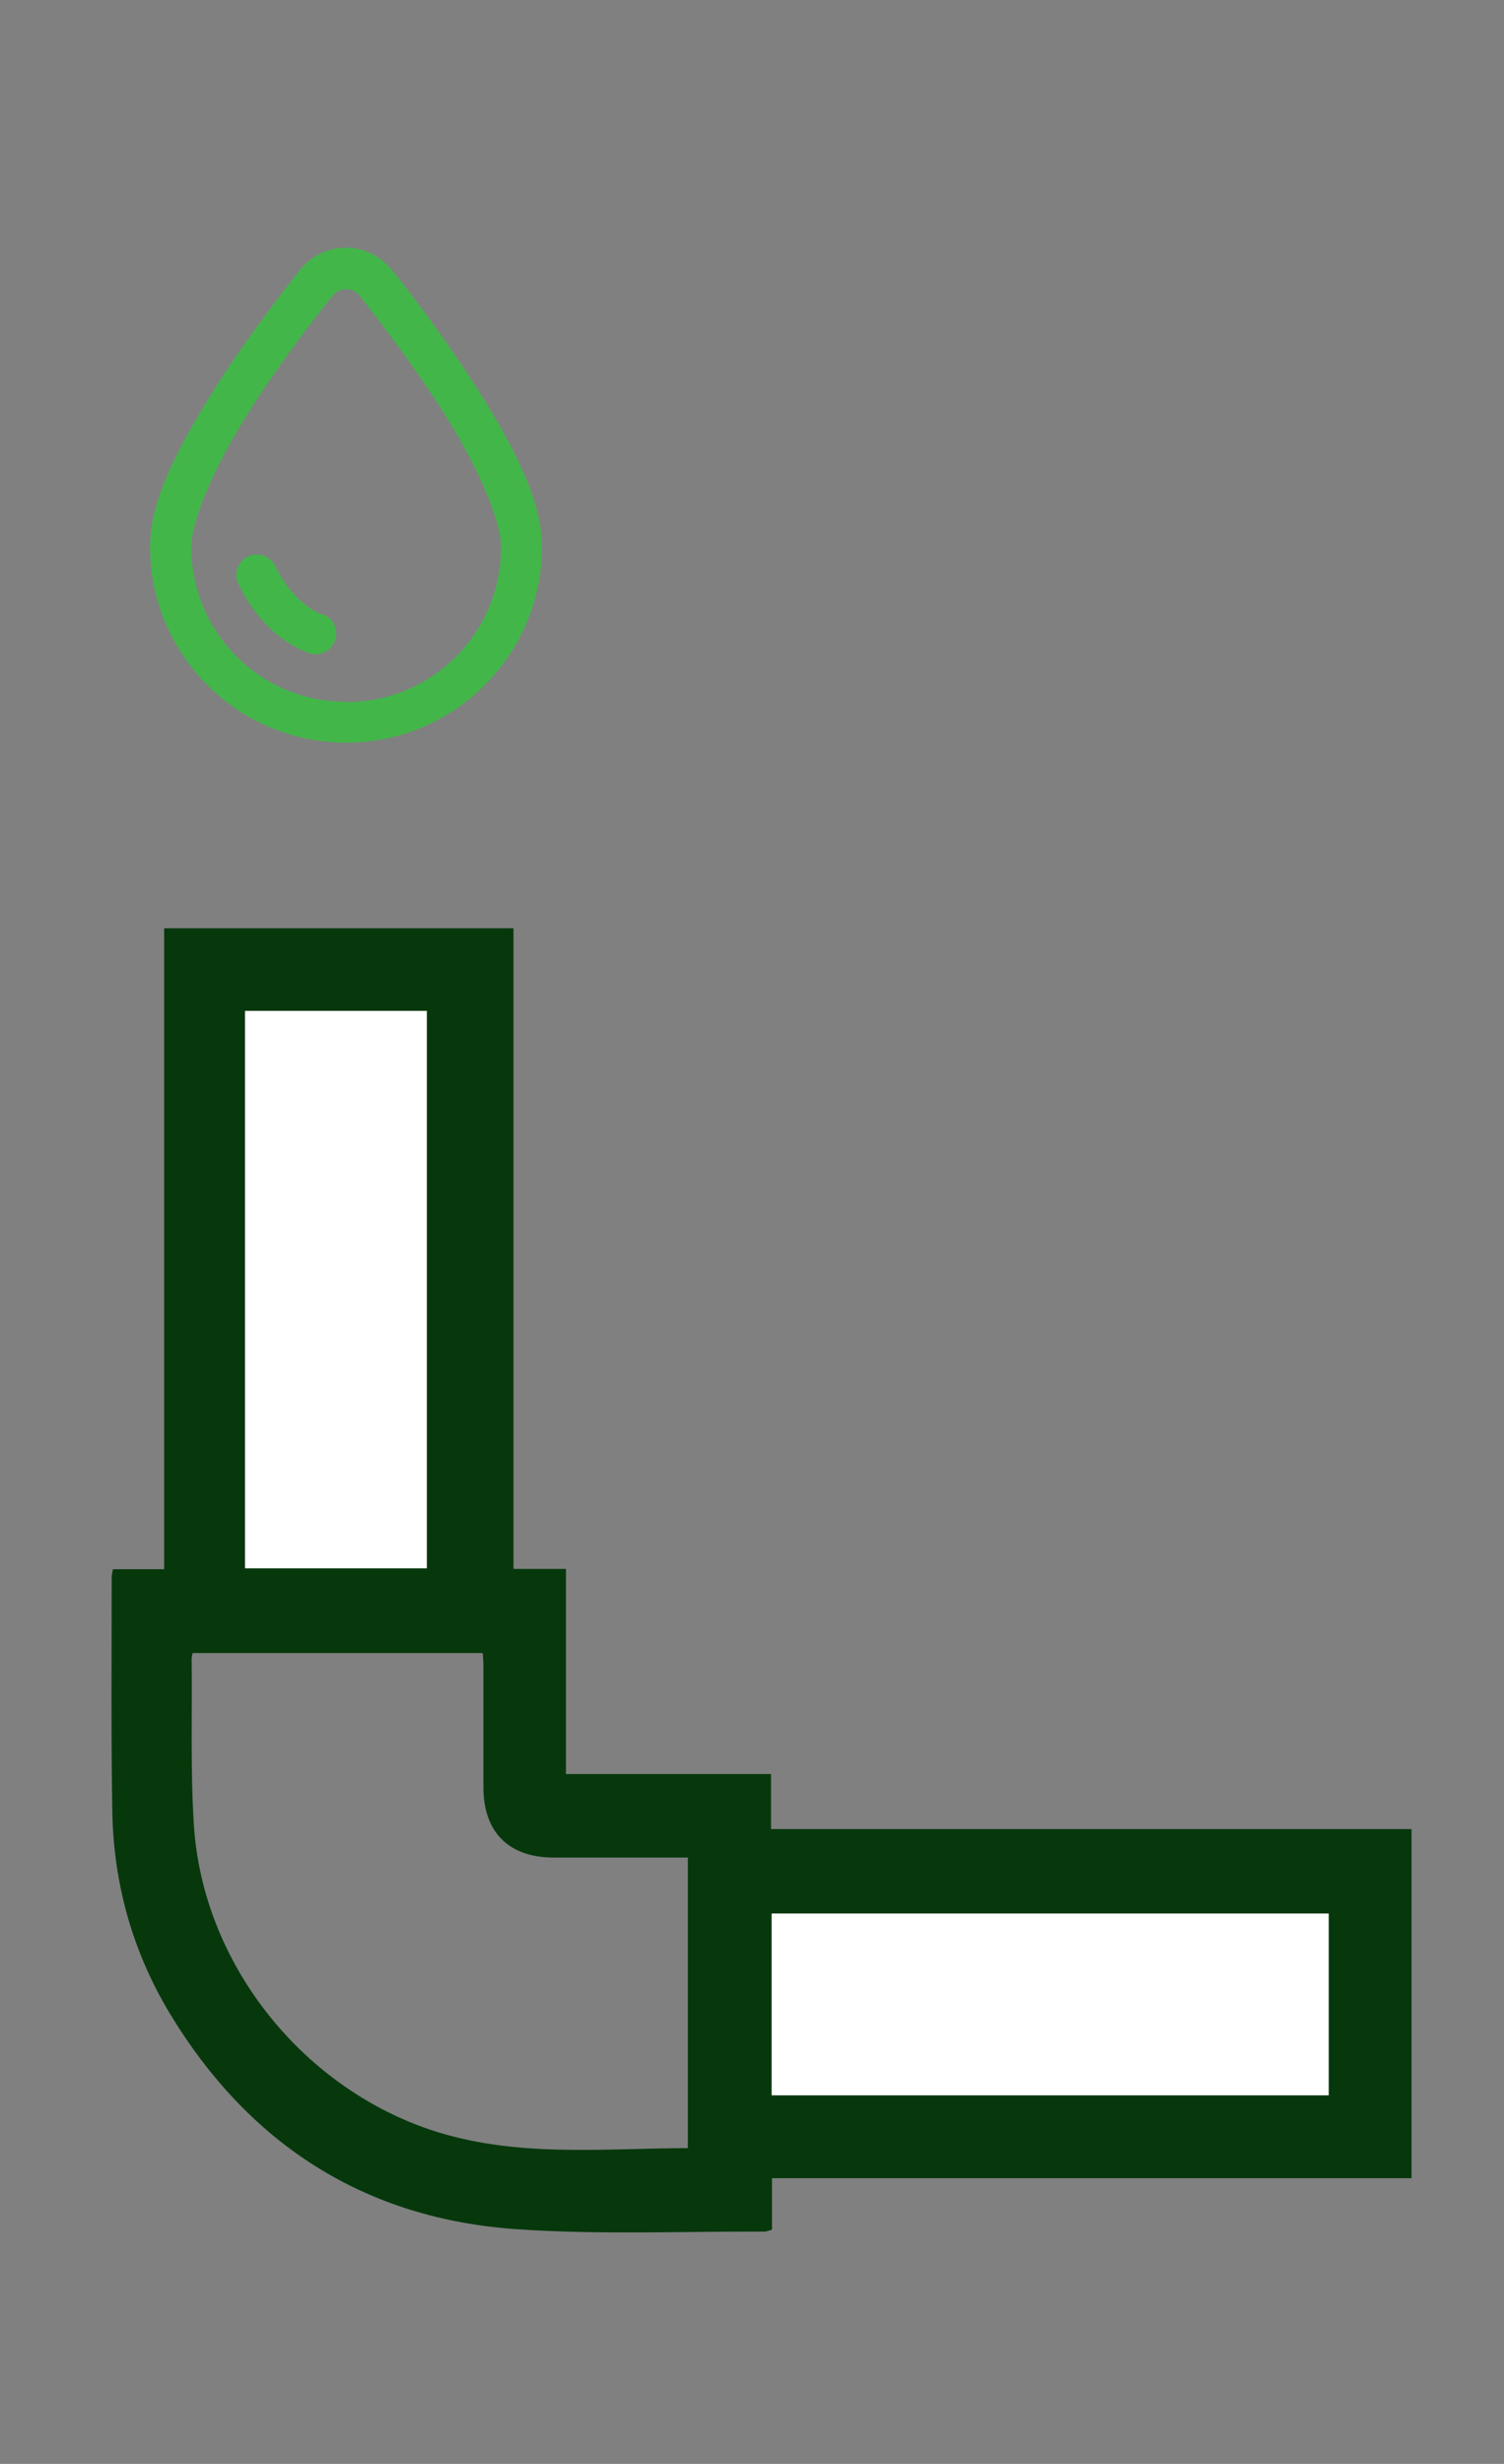
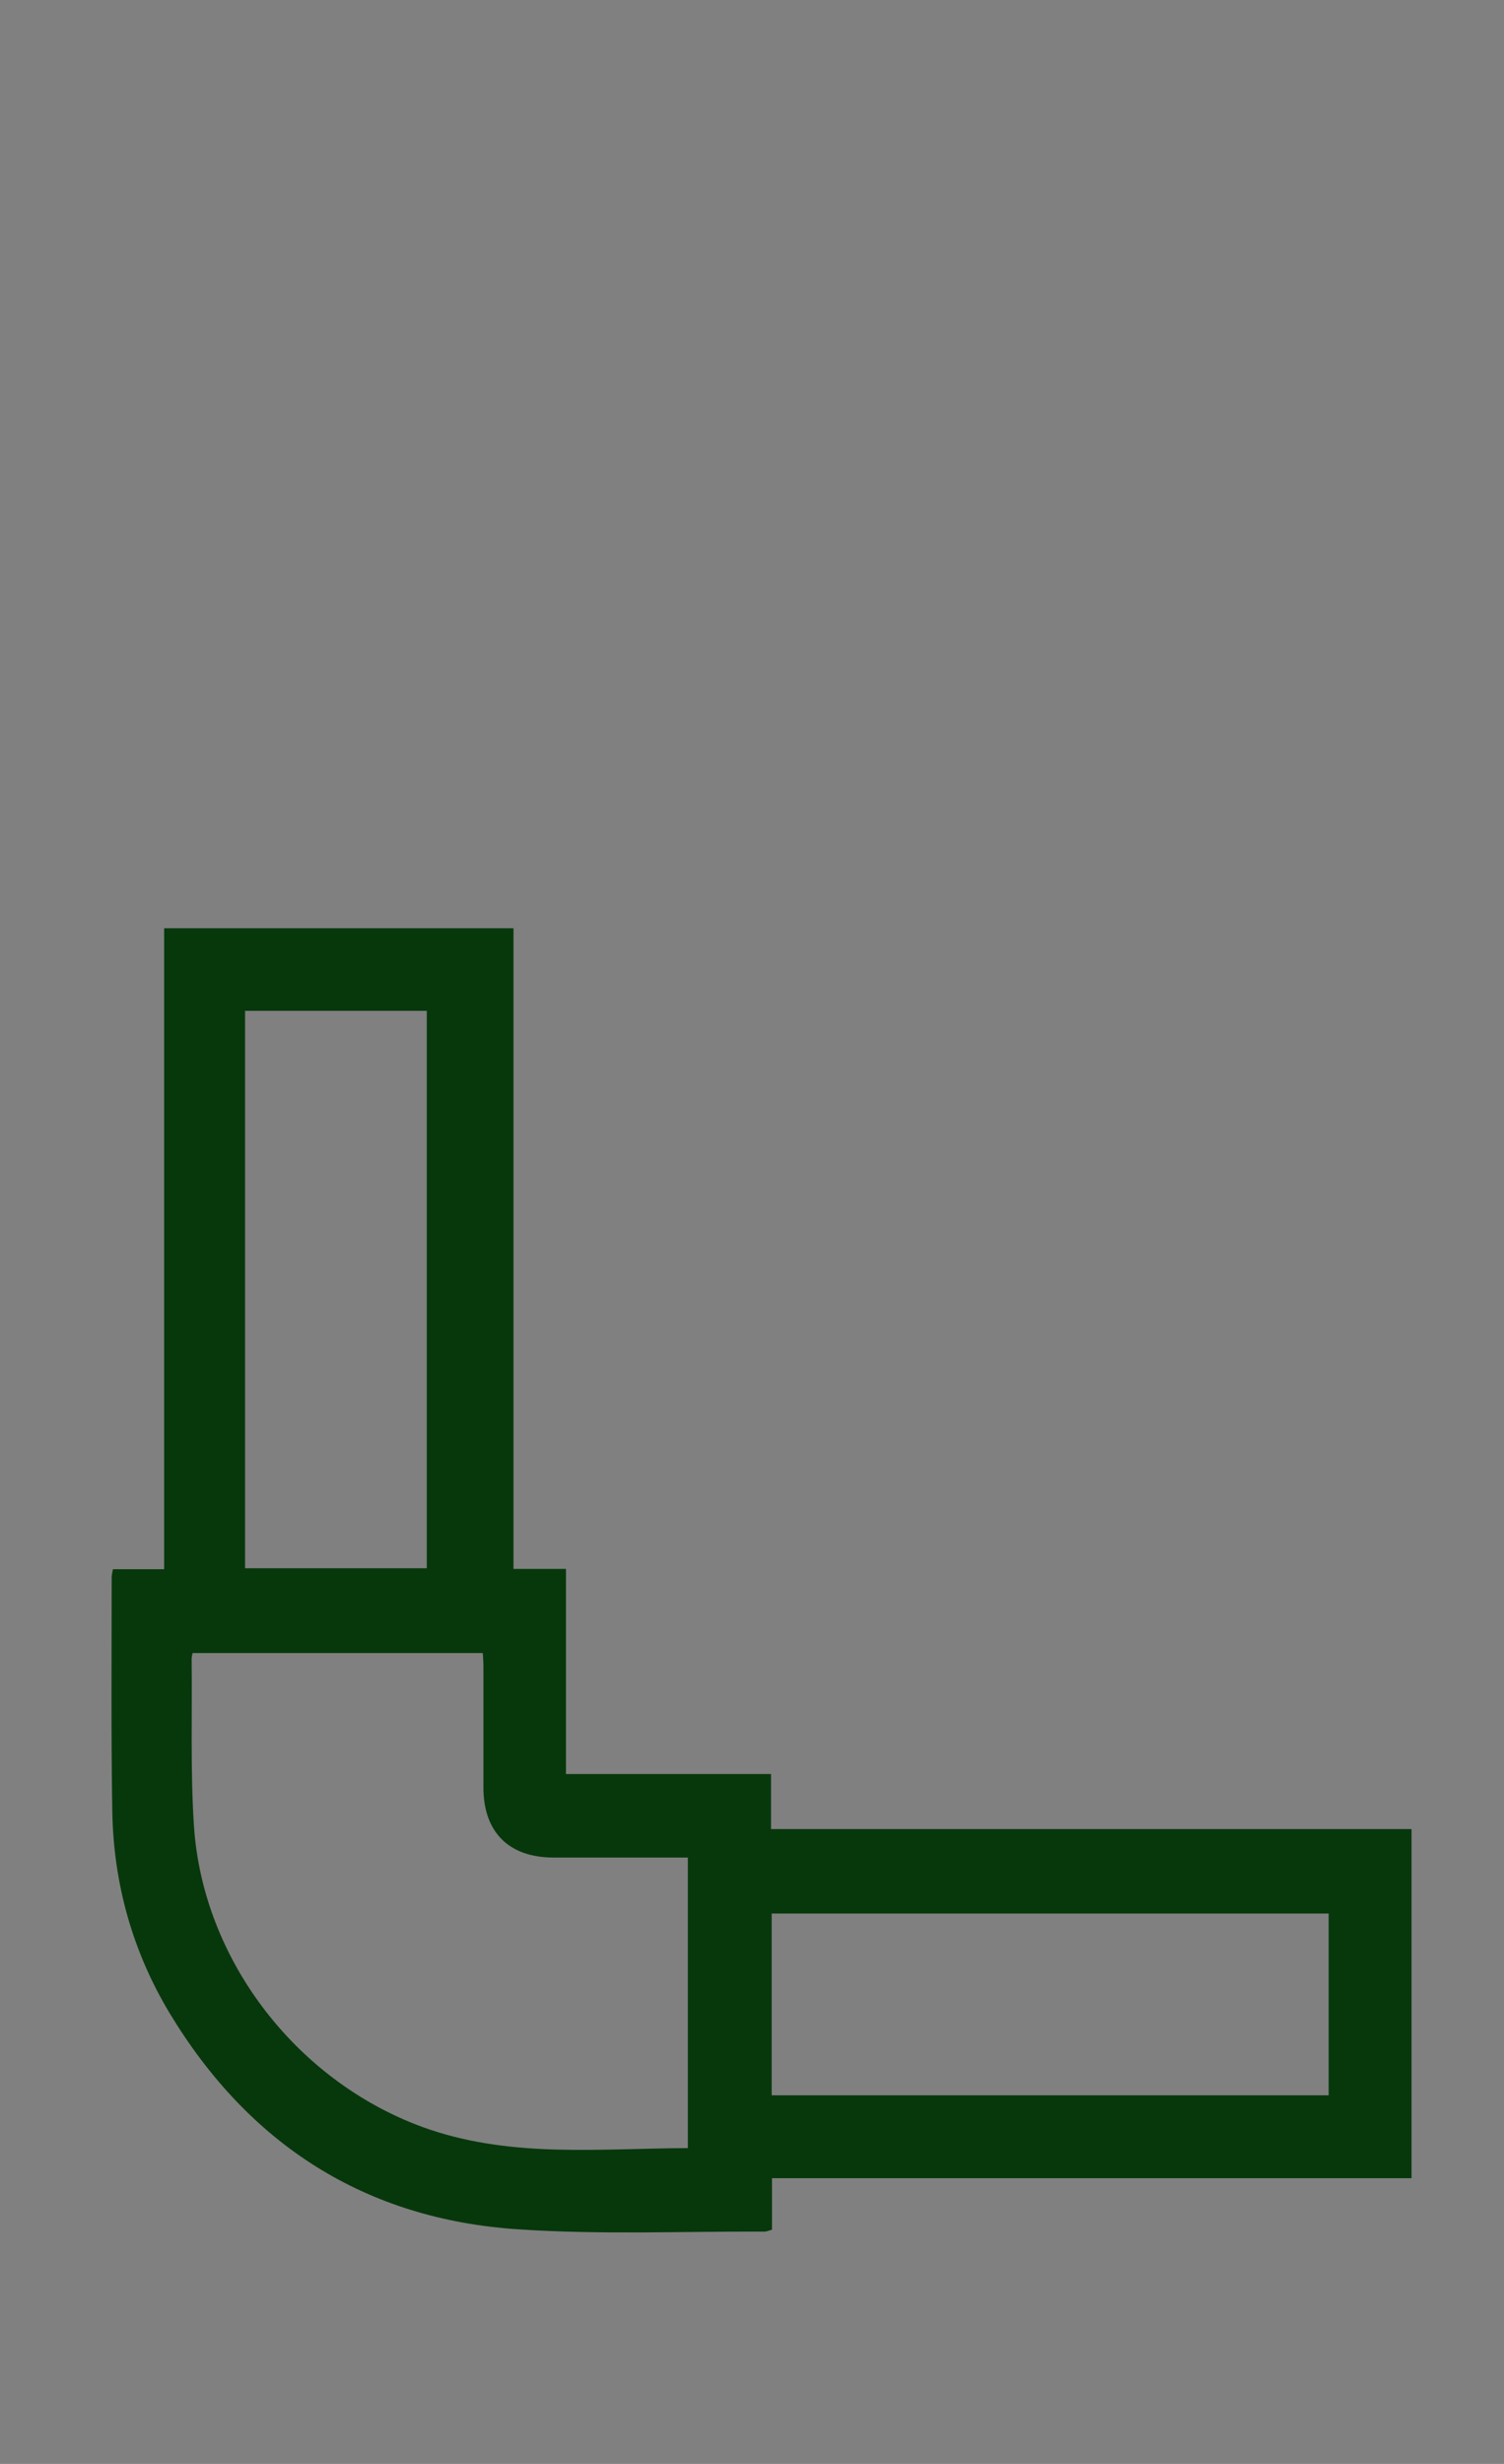
<svg xmlns="http://www.w3.org/2000/svg" viewBox="0 0 47.01 77">
  <rect x="0" y="0" width="47.01" height="77" fill="#808080" stroke="none" />
  <defs>
    <style>.cls-1{fill:#07380c;}.cls-2{fill:#43b64a;}.cls-3{fill:#fff;}</style>
  </defs>
  <g id="Layer_3">
-     <path class="cls-2" d="M12.28,8.48h0c-.35-.46-.89-.74-1.47-.74s-1.13.28-1.47.74h0c-.79,1-1.93,2.51-2.88,4.07-.96,1.57-1.77,3.14-1.77,4.54,0,3.38,2.75,6.12,6.13,6.12s6.12-2.75,6.12-6.12c0-1.4-.81-2.97-1.77-4.54-.96-1.56-2.09-3.07-2.88-4.07h0ZM10.81,21.93c-2.67,0-4.83-2.16-4.83-4.83,0-.82.67-2.37,1.58-3.87s2.03-2.98,2.81-3.96h.01c.1-.15.27-.23.44-.23s.33.08.44.22c0,0,0,0,.01.02.77.98,1.89,2.46,2.81,3.96.91,1.5,1.58,3.04,1.58,3.87,0,2.67-2.16,4.83-4.83,4.83Z" />
-     <path class="cls-2" d="M10.05,19.2s-.16-.04-.45-.26c-.29-.22-.68-.59-.99-1.24-.11-.23-.35-.38-.61-.37-.09,0-.17.03-.25.06-.32.15-.46.54-.3.86.41.85.94,1.39,1.39,1.72.44.32.84.45.84.45.16.05.34.03.49-.05.15-.08.26-.22.31-.39.05-.16.03-.34-.05-.49-.08-.15-.22-.26-.39-.31h0Z" />
-   </g>
+     </g>
  <g id="Layer_2">
    <path class="cls-1" d="M16.05,29.01v20.02h1.64v6.41h6.41v1.72h20.02v10.91h-19.99v1.61c-.11.03-.17.06-.23.06-2.56-.01-5.13.1-7.68-.07-4.8-.31-8.44-2.65-10.92-6.76-1.16-1.93-1.75-4.05-1.79-6.29-.04-2.44-.02-4.88-.02-7.32,0-.08.02-.16.04-.26h1.6v-20.03h10.92ZM6.02,51.65c-.01.07-.03.13-.03.18.02,1.73-.04,3.47.07,5.2.27,4.28,3.31,8.14,7.37,9.52,2.64.89,5.35.59,8.07.58v-9.08c-.17,0-.31,0-.46,0-1.25,0-2.49,0-3.74,0-1.4,0-2.19-.8-2.19-2.19,0-1.26,0-2.52,0-3.78,0-.14-.01-.28-.02-.42H6.02ZM13.34,49.01v-17.42h-5.68v17.42h5.68ZM24.12,65.48h17.41v-5.68h-17.41v5.68Z" />
-     <path class="cls-3" d="M13.34,49.01h-5.68v-17.42h5.68v17.42Z" />
-     <path class="cls-3" d="M24.12,65.48v-5.68h17.41v5.68h-17.41Z" />
  </g>
</svg>